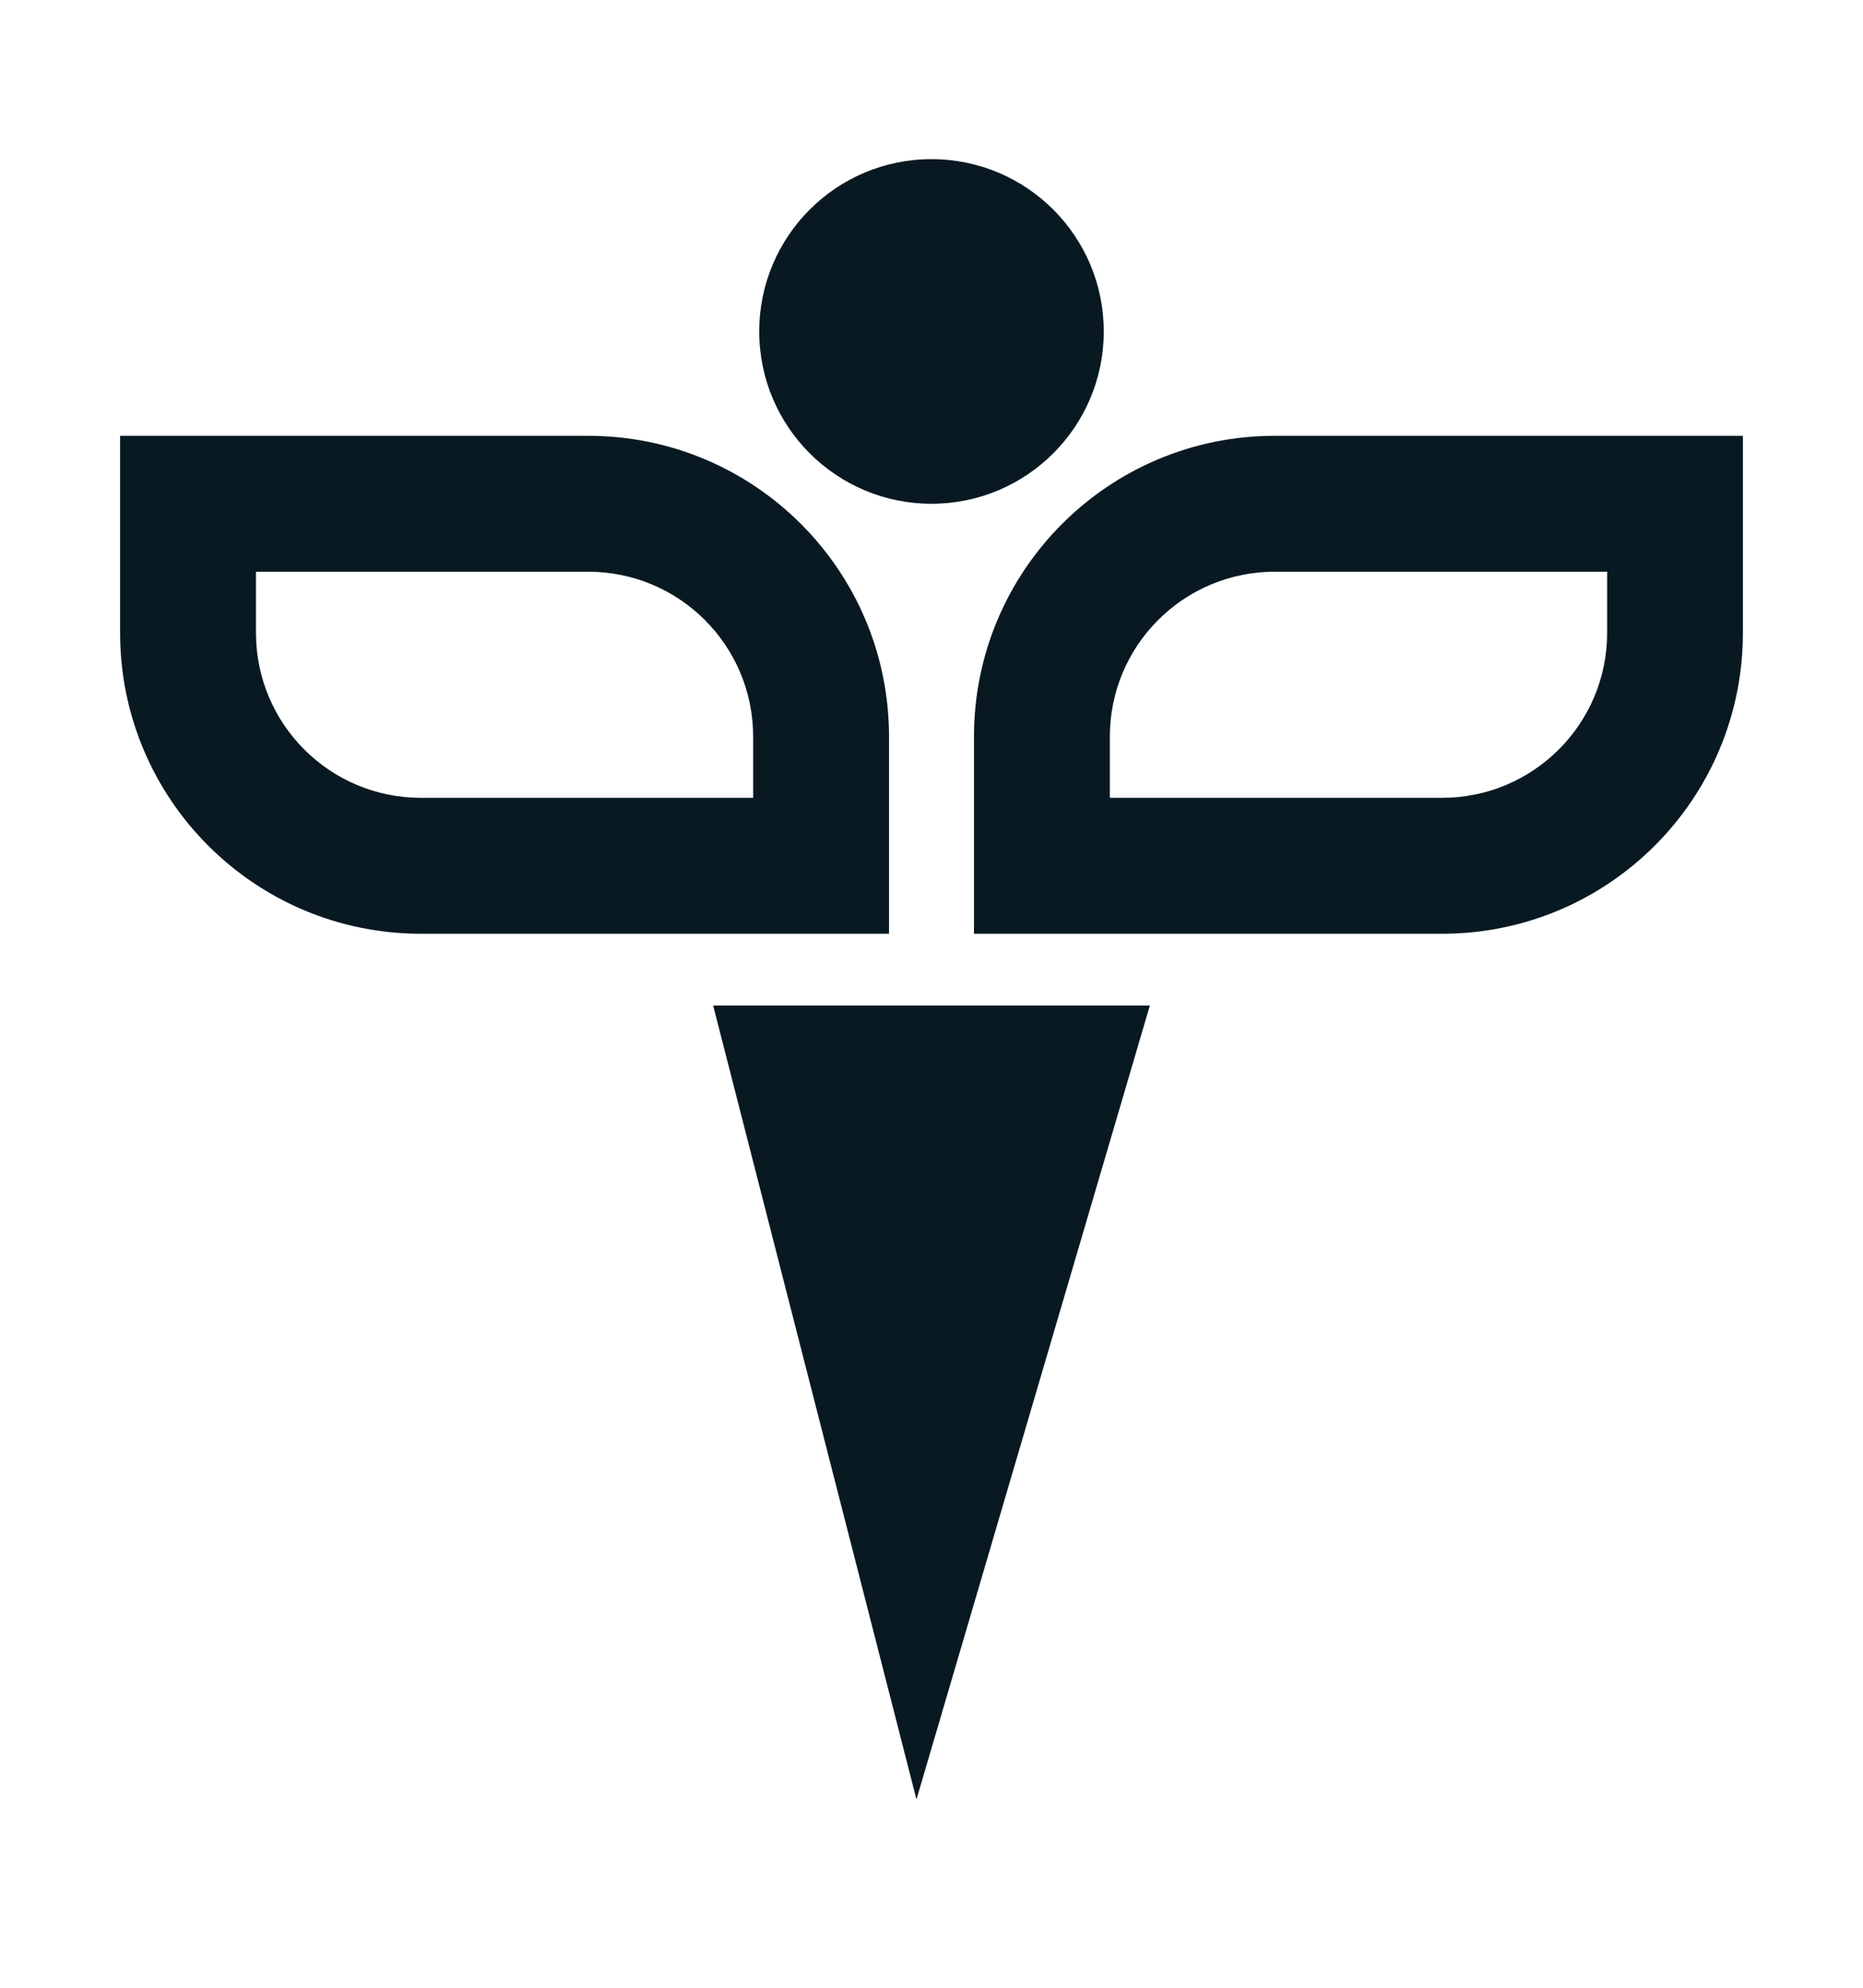
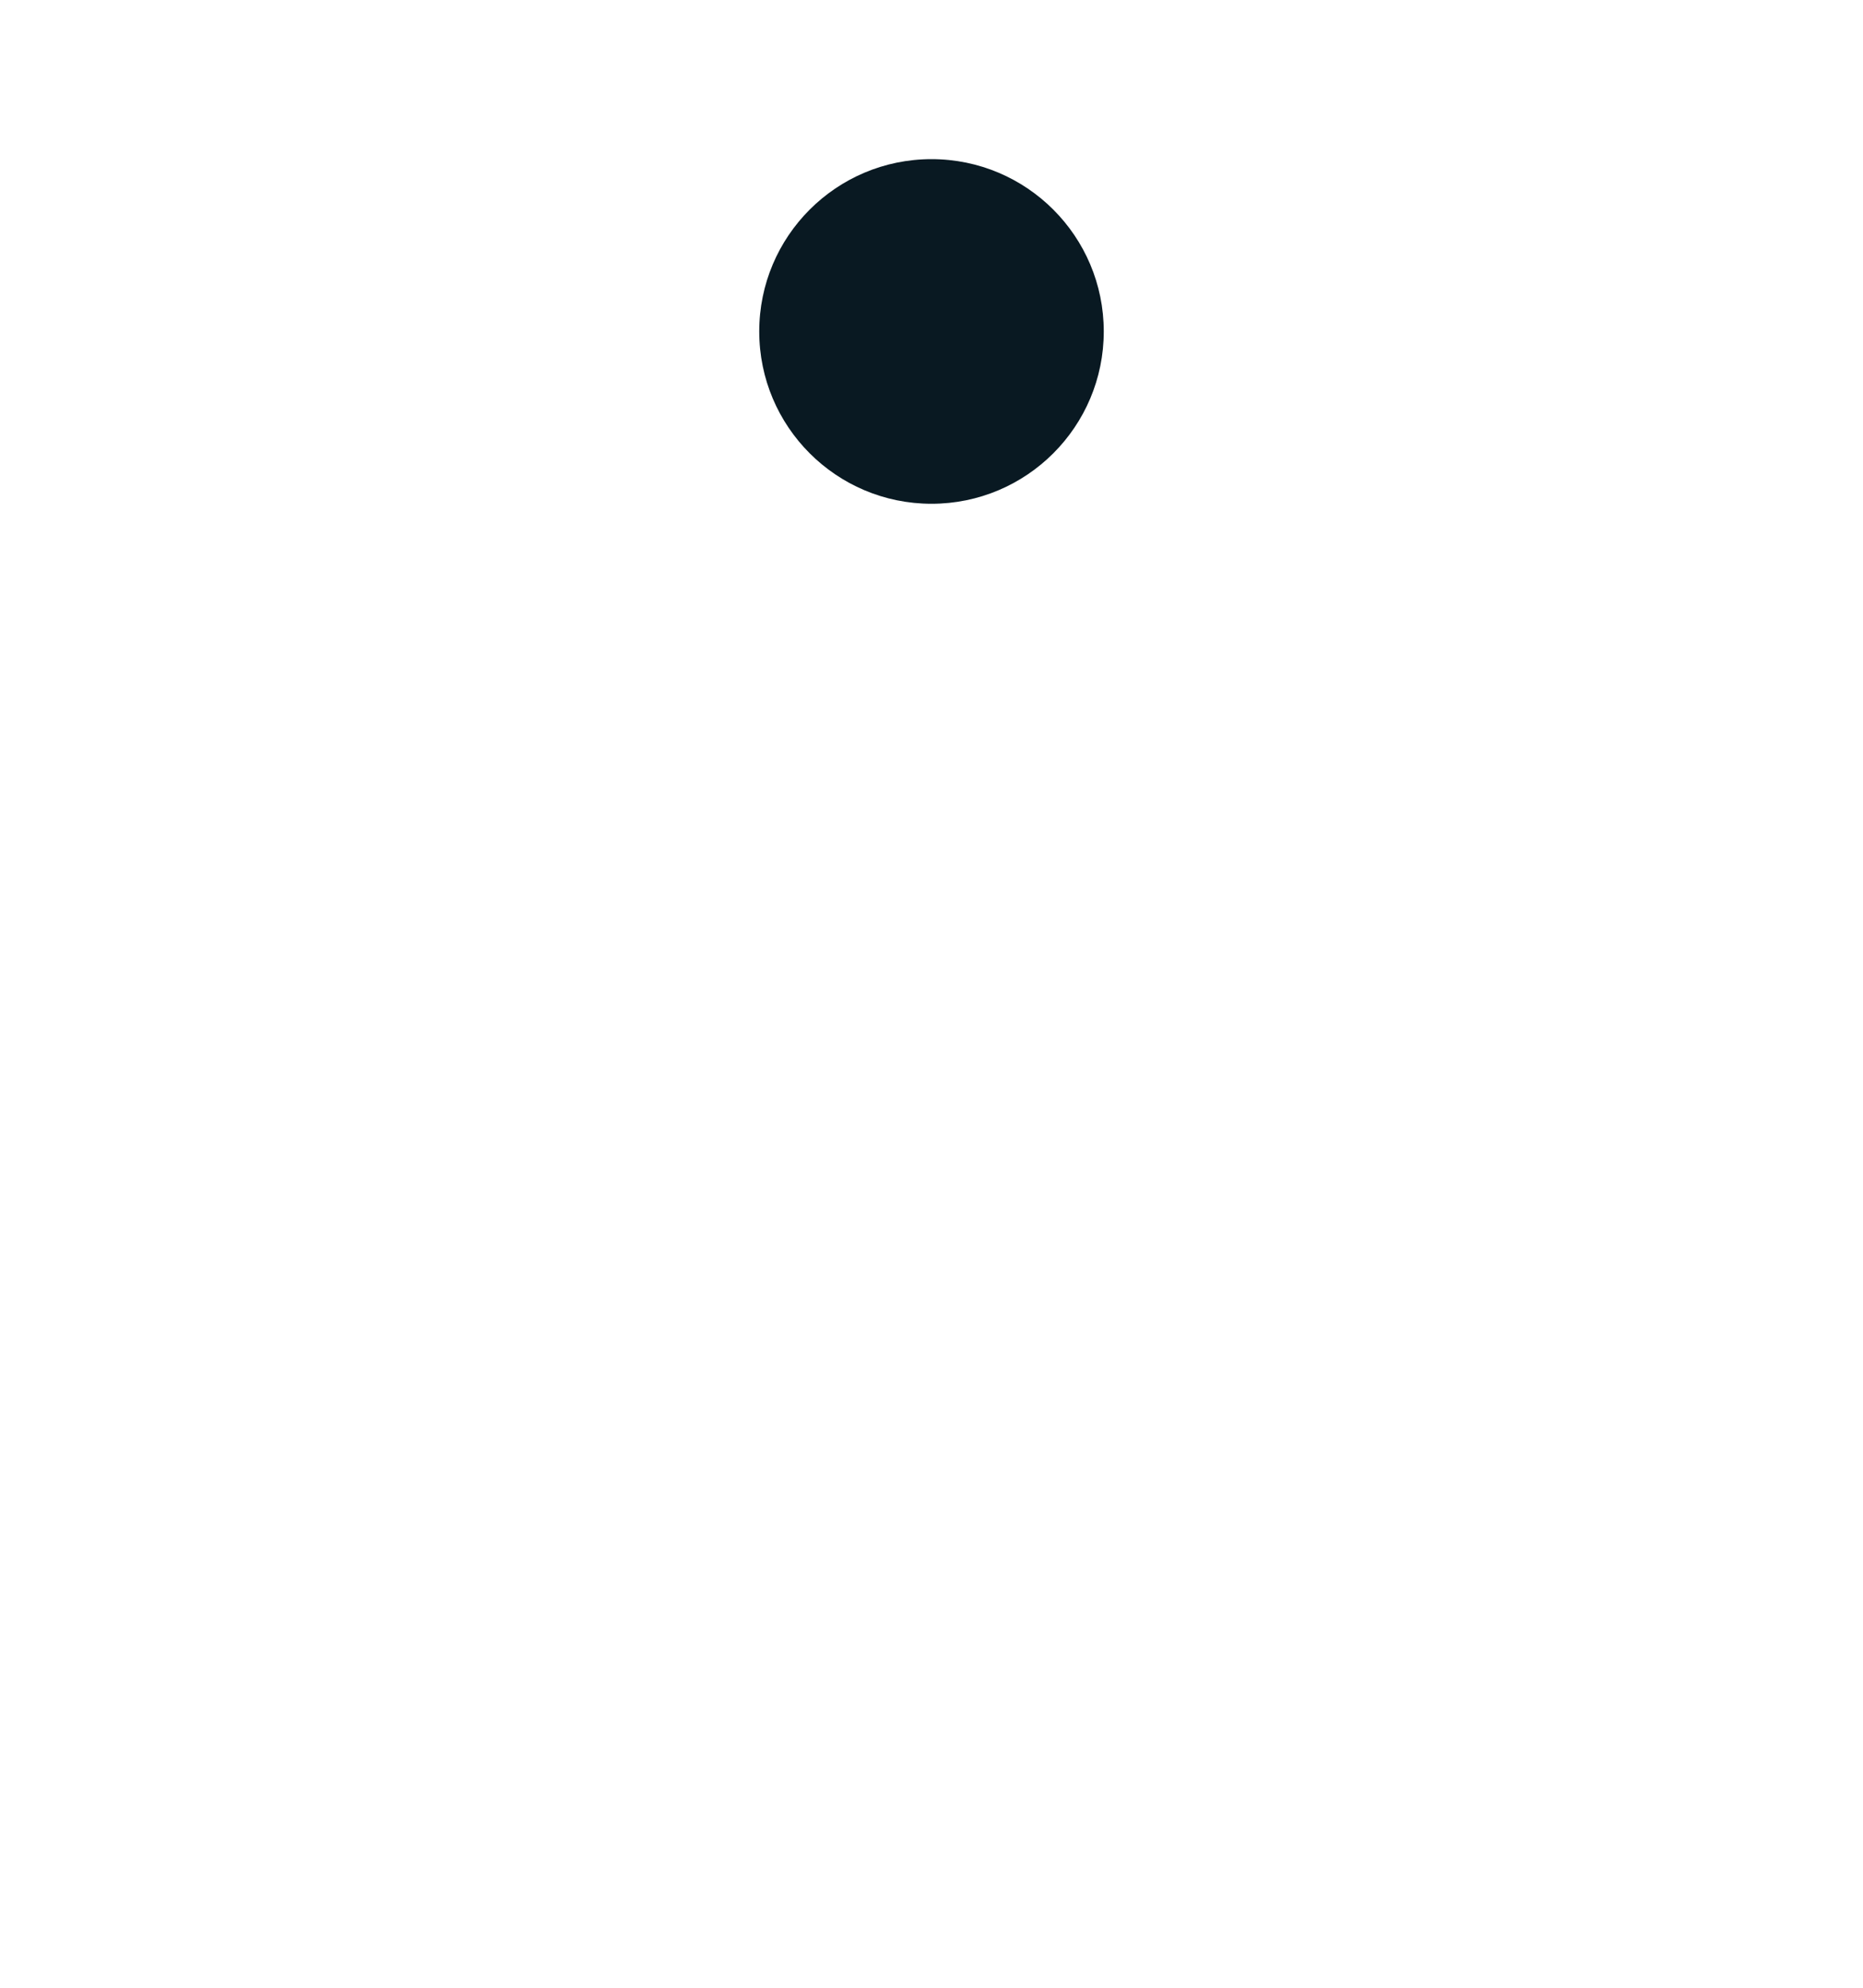
<svg xmlns="http://www.w3.org/2000/svg" width="15" height="16" viewBox="0 0 15 16" fill="none">
-   <path fill-rule="evenodd" clip-rule="evenodd" d="M0.967 3.508H4.736C6.074 3.508 7.158 4.592 7.158 5.93V7.516H3.389C2.051 7.516 0.967 6.432 0.967 5.094V3.508ZM2.061 4.602V5.094C2.061 5.827 2.655 6.422 3.389 6.422H6.064V5.93C6.064 5.196 5.47 4.602 4.736 4.602H2.061Z" fill="#091922" />
-   <path fill-rule="evenodd" clip-rule="evenodd" d="M14.033 3.508H10.264C8.926 3.508 7.842 4.592 7.842 5.93V7.516H11.611C12.949 7.516 14.033 6.432 14.033 5.094V3.508ZM12.94 4.602V5.094C12.94 5.827 12.345 6.422 11.611 6.422H8.936V5.93C8.936 5.196 9.53 4.602 10.264 4.602H12.94Z" fill="#091922" />
  <path d="M8.887 2.668C8.887 3.434 8.266 4.055 7.5 4.055C6.734 4.055 6.113 3.434 6.113 2.668C6.113 1.902 6.734 1.281 7.5 1.281C8.266 1.281 8.887 1.902 8.887 2.668Z" fill="#091922" />
-   <path d="M9.258 8.094H5.742L7.379 14.484L9.258 8.094Z" fill="#091922" />
</svg>